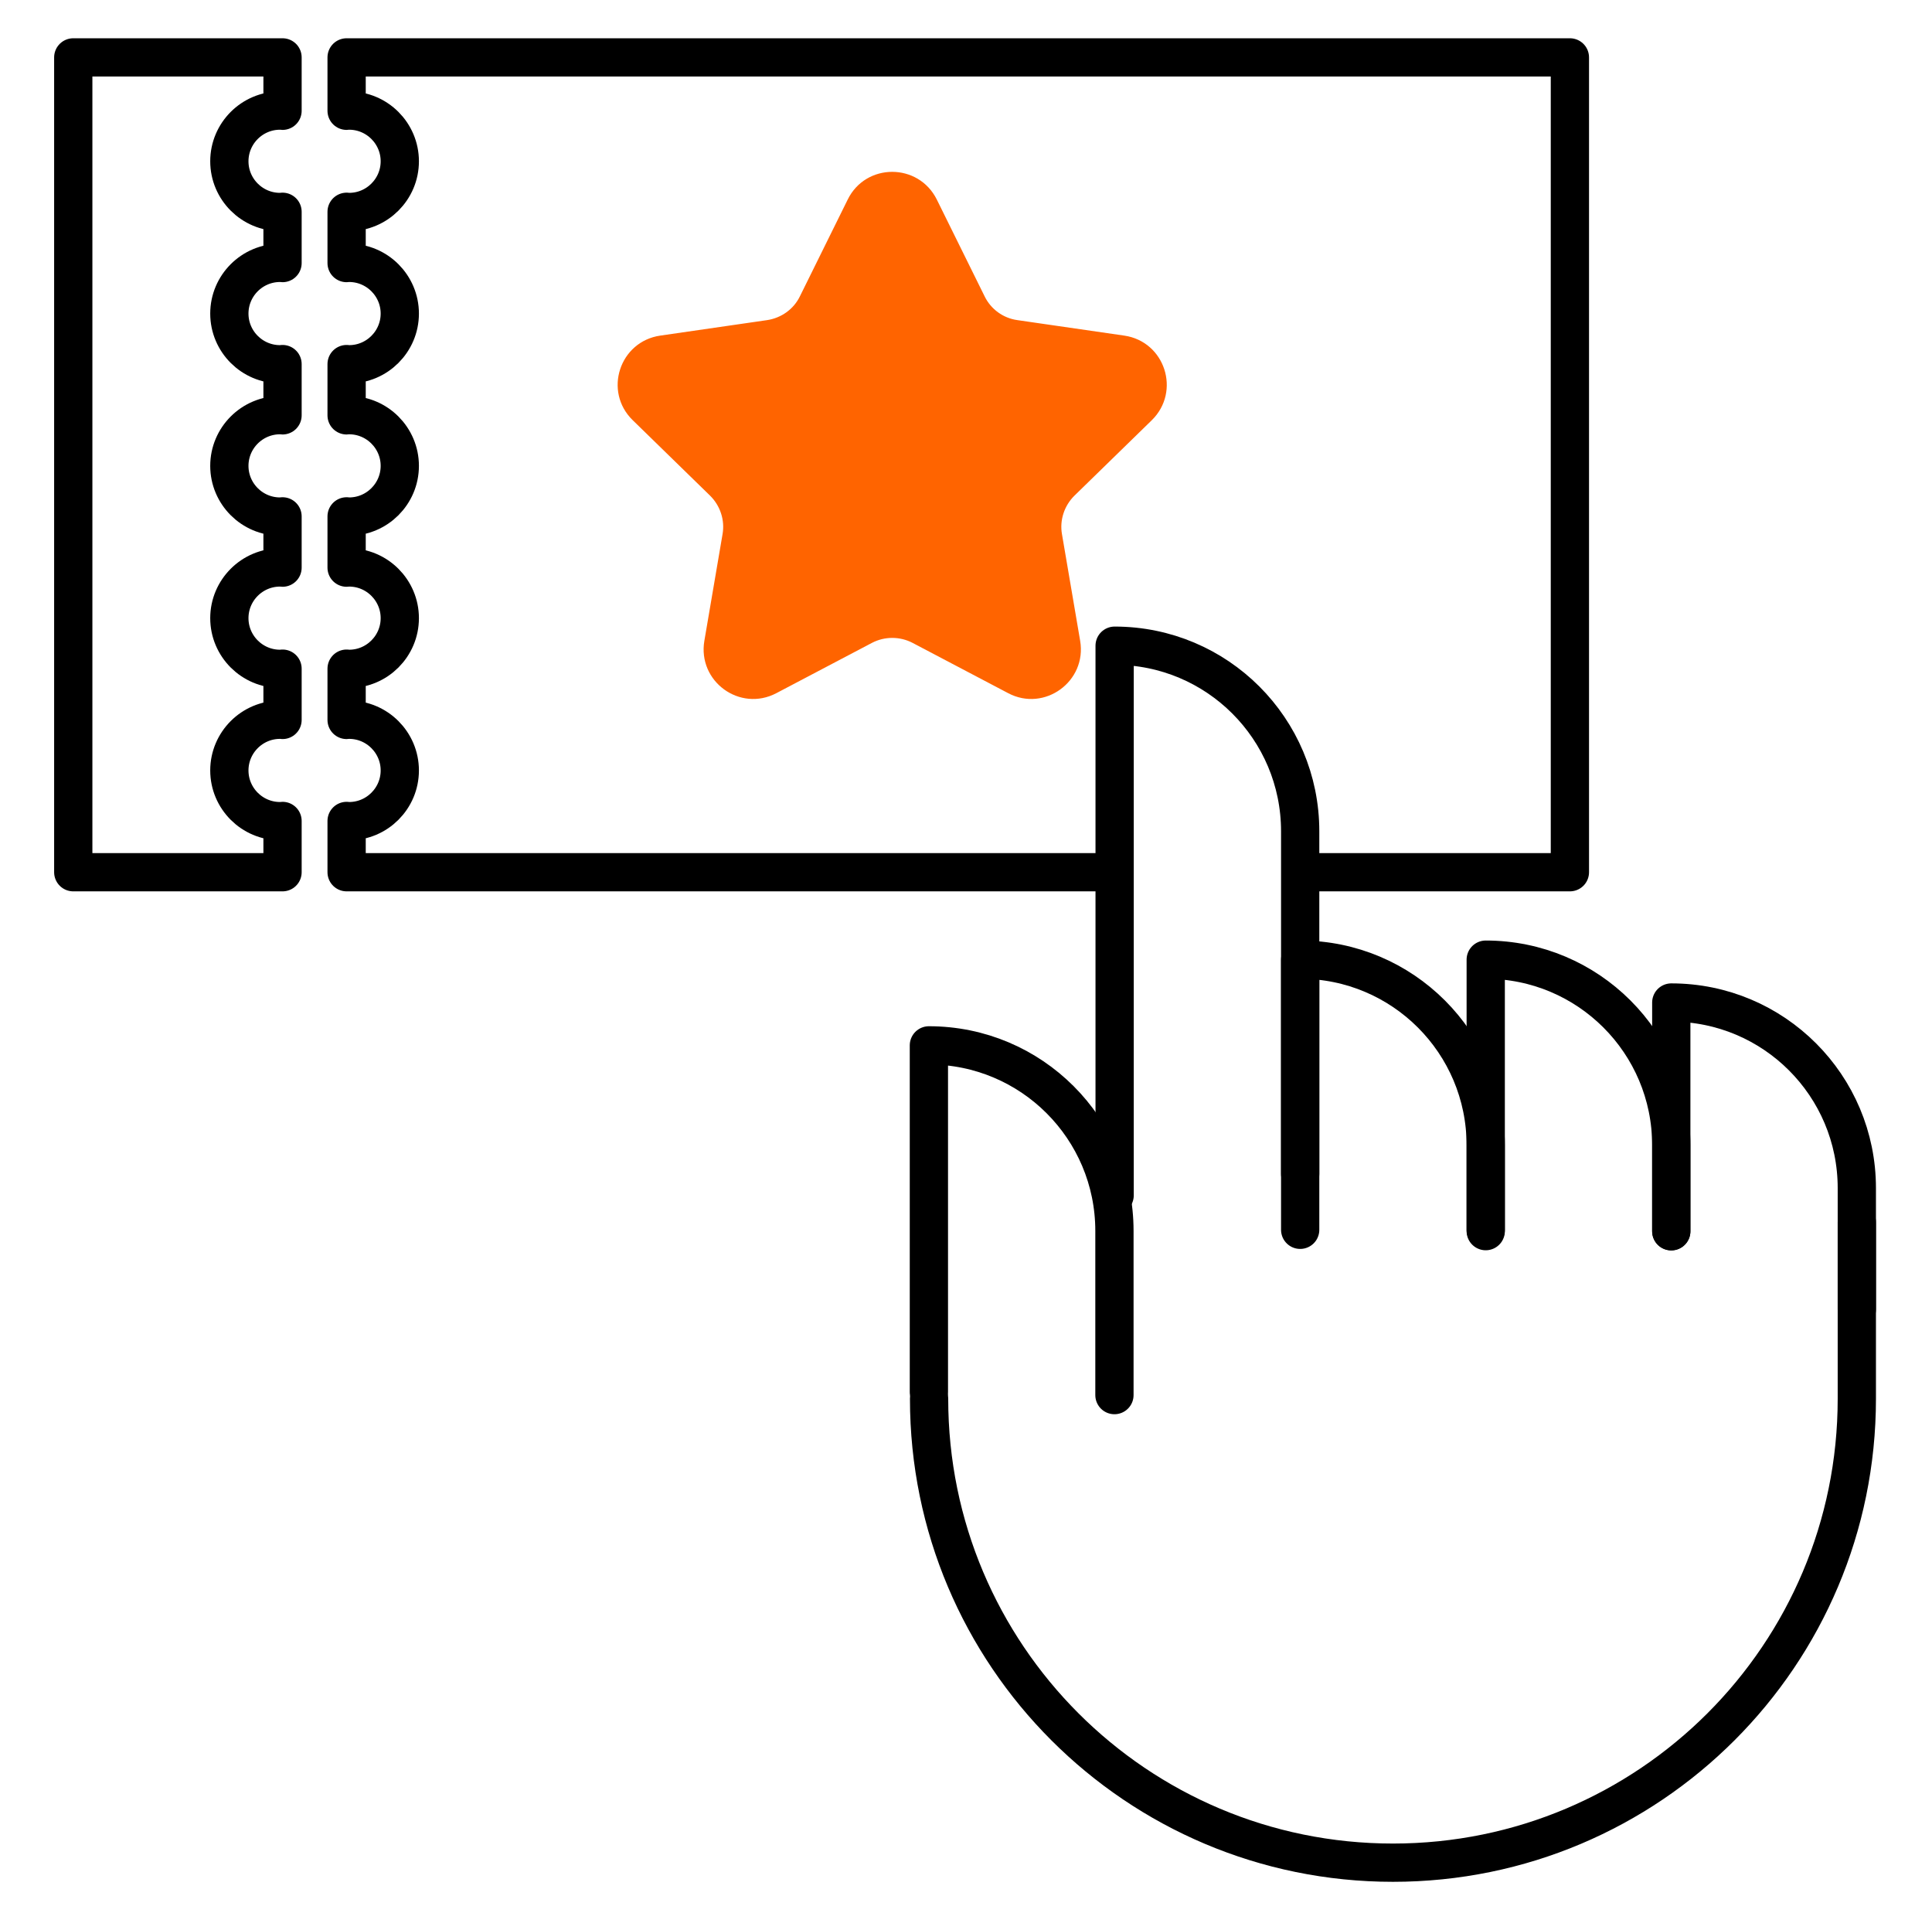
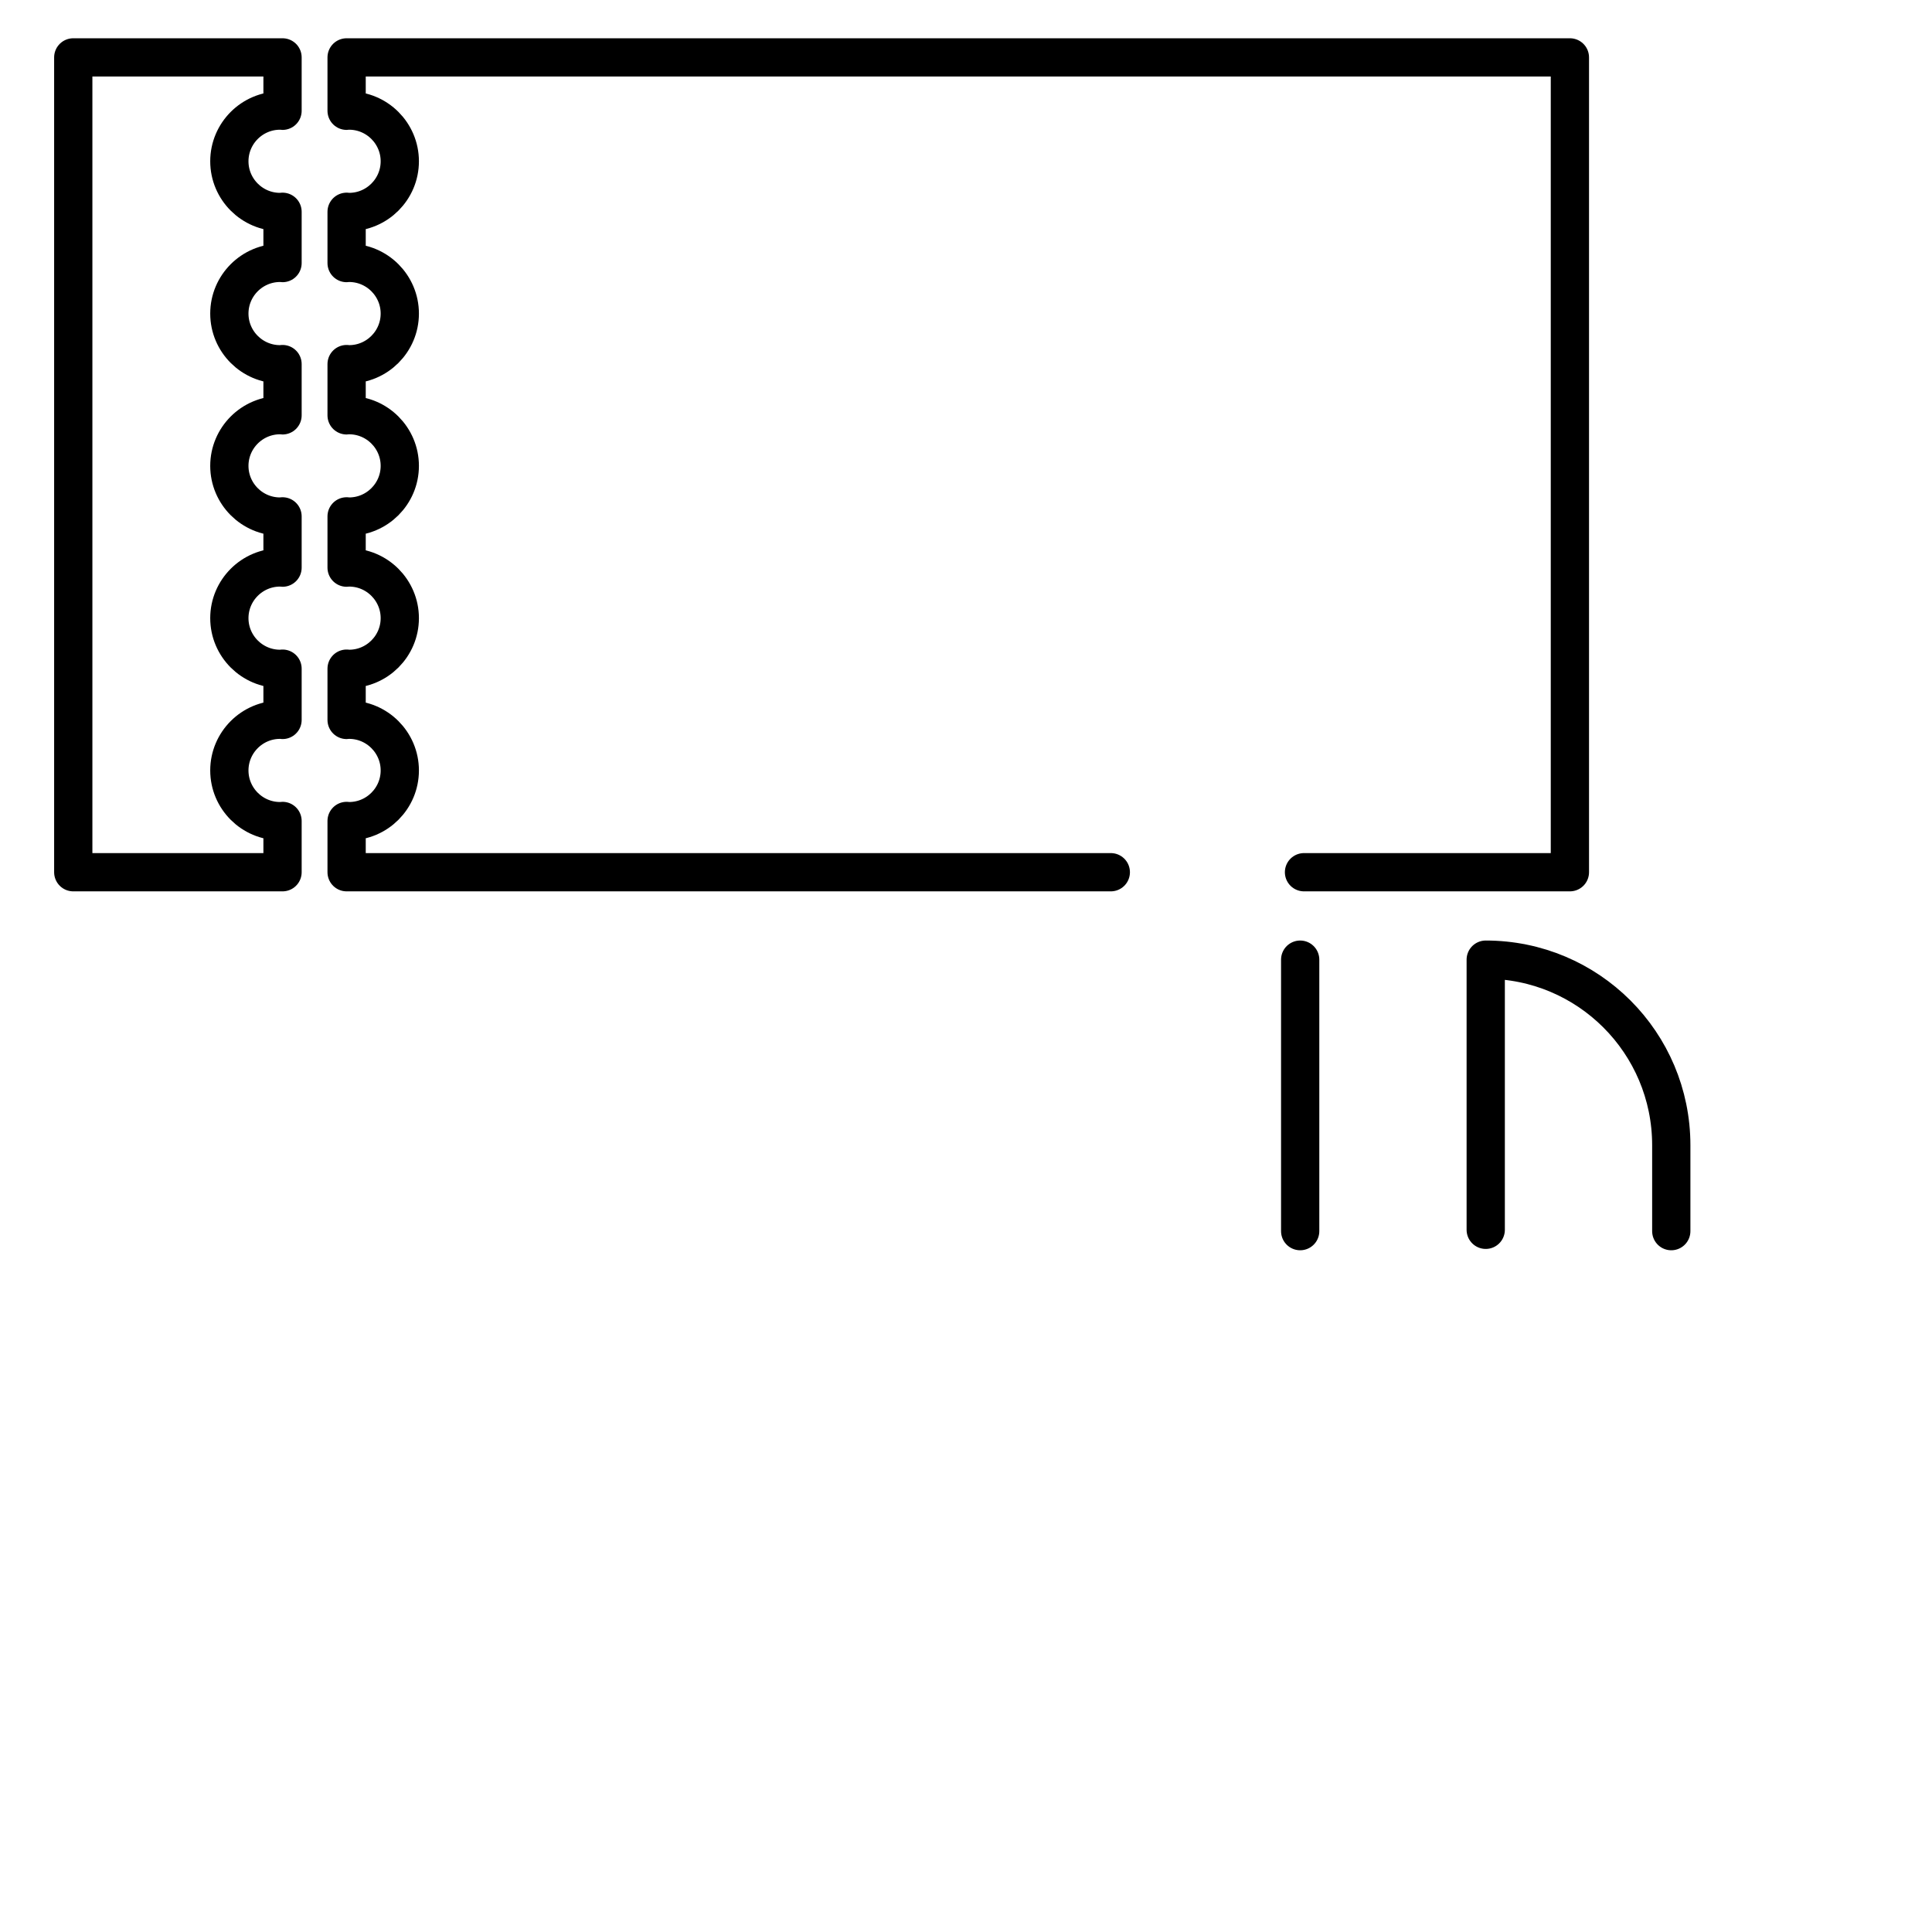
<svg xmlns="http://www.w3.org/2000/svg" width="101" height="100" viewBox="0 0 101 100" fill="none">
-   <path d="M45.51 33.46L40.51 36.09C38.72 37.03 36.64 35.51 36.98 33.52L37.93 27.95C38.07 27.16 37.8 26.35 37.23 25.79L33.19 21.85C31.74 20.44 32.54 17.99 34.54 17.7L40.13 16.89C40.92 16.77 41.61 16.28 41.96 15.56L44.46 10.5C45.35 8.69 47.93 8.69 48.83 10.5L51.33 15.56C51.68 16.28 52.37 16.78 53.16 16.89L58.75 17.7C60.75 17.99 61.54 20.44 60.1 21.85L56.06 25.79C55.49 26.35 55.22 27.16 55.36 27.95L56.31 33.52C56.65 35.51 54.56 37.03 52.78 36.09L47.78 33.46C47.07 33.09 46.22 33.09 45.51 33.46Z" fill="#FF6400" stroke="#FF6400" stroke-width="0.32" stroke-miterlimit="10" stroke-linecap="round" />
  <path d="M58.07 45.59H18.12V42.91C18.12 42.91 18.21 42.92 18.25 42.92C19.71 42.92 20.9 41.73 20.9 40.27C20.9 38.81 19.71 37.62 18.25 37.62C18.2 37.62 18.16 37.63 18.12 37.63V34.95C18.12 34.95 18.21 34.96 18.25 34.96C19.71 34.96 20.9 33.77 20.9 32.31C20.9 30.85 19.71 29.66 18.25 29.66C18.2 29.66 18.16 29.67 18.12 29.67V26.99C18.12 26.99 18.21 27 18.25 27C19.71 27 20.9 25.81 20.9 24.35C20.9 22.89 19.71 21.7 18.25 21.7C18.2 21.7 18.16 21.71 18.12 21.71V19.03C18.12 19.03 18.21 19.04 18.25 19.04C19.71 19.04 20.9 17.85 20.9 16.39C20.9 14.93 19.71 13.74 18.25 13.74C18.2 13.74 18.16 13.75 18.12 13.75V11.07C18.12 11.07 18.21 11.08 18.25 11.08C19.71 11.08 20.9 9.89 20.9 8.43C20.9 6.97 19.71 5.78 18.25 5.78C18.2 5.78 18.16 5.79 18.12 5.79V3H82.07V45.59H68.17M3.83 45.59H14.77V42.91C14.73 42.91 14.68 42.92 14.64 42.92C13.18 42.92 11.99 41.73 11.99 40.27C11.99 38.81 13.18 37.62 14.64 37.62C14.69 37.62 14.73 37.63 14.77 37.63V34.95C14.77 34.95 14.68 34.96 14.64 34.96C13.18 34.96 11.99 33.77 11.99 32.31C11.99 30.85 13.18 29.66 14.64 29.66C14.69 29.66 14.73 29.67 14.77 29.67V26.99C14.77 26.99 14.68 27 14.64 27C13.18 27 11.99 25.81 11.99 24.35C11.99 22.89 13.18 21.7 14.64 21.7C14.69 21.7 14.73 21.71 14.77 21.71V19.03C14.77 19.03 14.68 19.04 14.64 19.04C13.18 19.04 11.99 17.85 11.99 16.39C11.99 14.93 13.18 13.74 14.64 13.74C14.69 13.74 14.73 13.75 14.77 13.75V11.07C14.77 11.07 14.68 11.08 14.64 11.08C13.18 11.08 11.99 9.89 11.99 8.43C11.99 6.97 13.18 5.78 14.64 5.78C14.69 5.78 14.73 5.79 14.77 5.79V3H3.83V45.59Z" stroke="black" stroke-width="2" stroke-linecap="round" stroke-linejoin="round" />
-   <path d="M58.27 62.48V33.75C63.63 33.75 67.97 38.09 67.97 43.45V61.36" stroke="black" stroke-width="2" stroke-linecap="round" stroke-linejoin="round" />
-   <path d="M48.56 72.76V54.64C53.92 54.64 58.26 58.98 58.26 64.34V72.92" stroke="black" stroke-width="2" stroke-linecap="round" stroke-linejoin="round" />
-   <path d="M67.97 64.28V50.16C73.33 50.16 77.67 54.5 77.67 59.86V64.35" stroke="black" stroke-width="2" stroke-linecap="round" stroke-linejoin="round" />
+   <path d="M67.97 64.28V50.16V64.35" stroke="black" stroke-width="2" stroke-linecap="round" stroke-linejoin="round" />
  <path d="M77.67 64.28V50.16C83.03 50.16 87.37 54.5 87.37 59.86V64.35" stroke="black" stroke-width="2" stroke-linecap="round" stroke-linejoin="round" />
-   <path d="M87.37 64.36V52.4C92.73 52.4 97.07 56.74 97.07 62.1V68.44" stroke="black" stroke-width="2" stroke-linecap="round" stroke-linejoin="round" />
-   <path d="M97.07 63.88V73.11C97.07 86.51 86.21 97.36 72.82 97.36C59.42 97.36 48.57 86.5 48.57 73.11" stroke="black" stroke-width="2" stroke-linecap="round" stroke-linejoin="round" />
</svg>